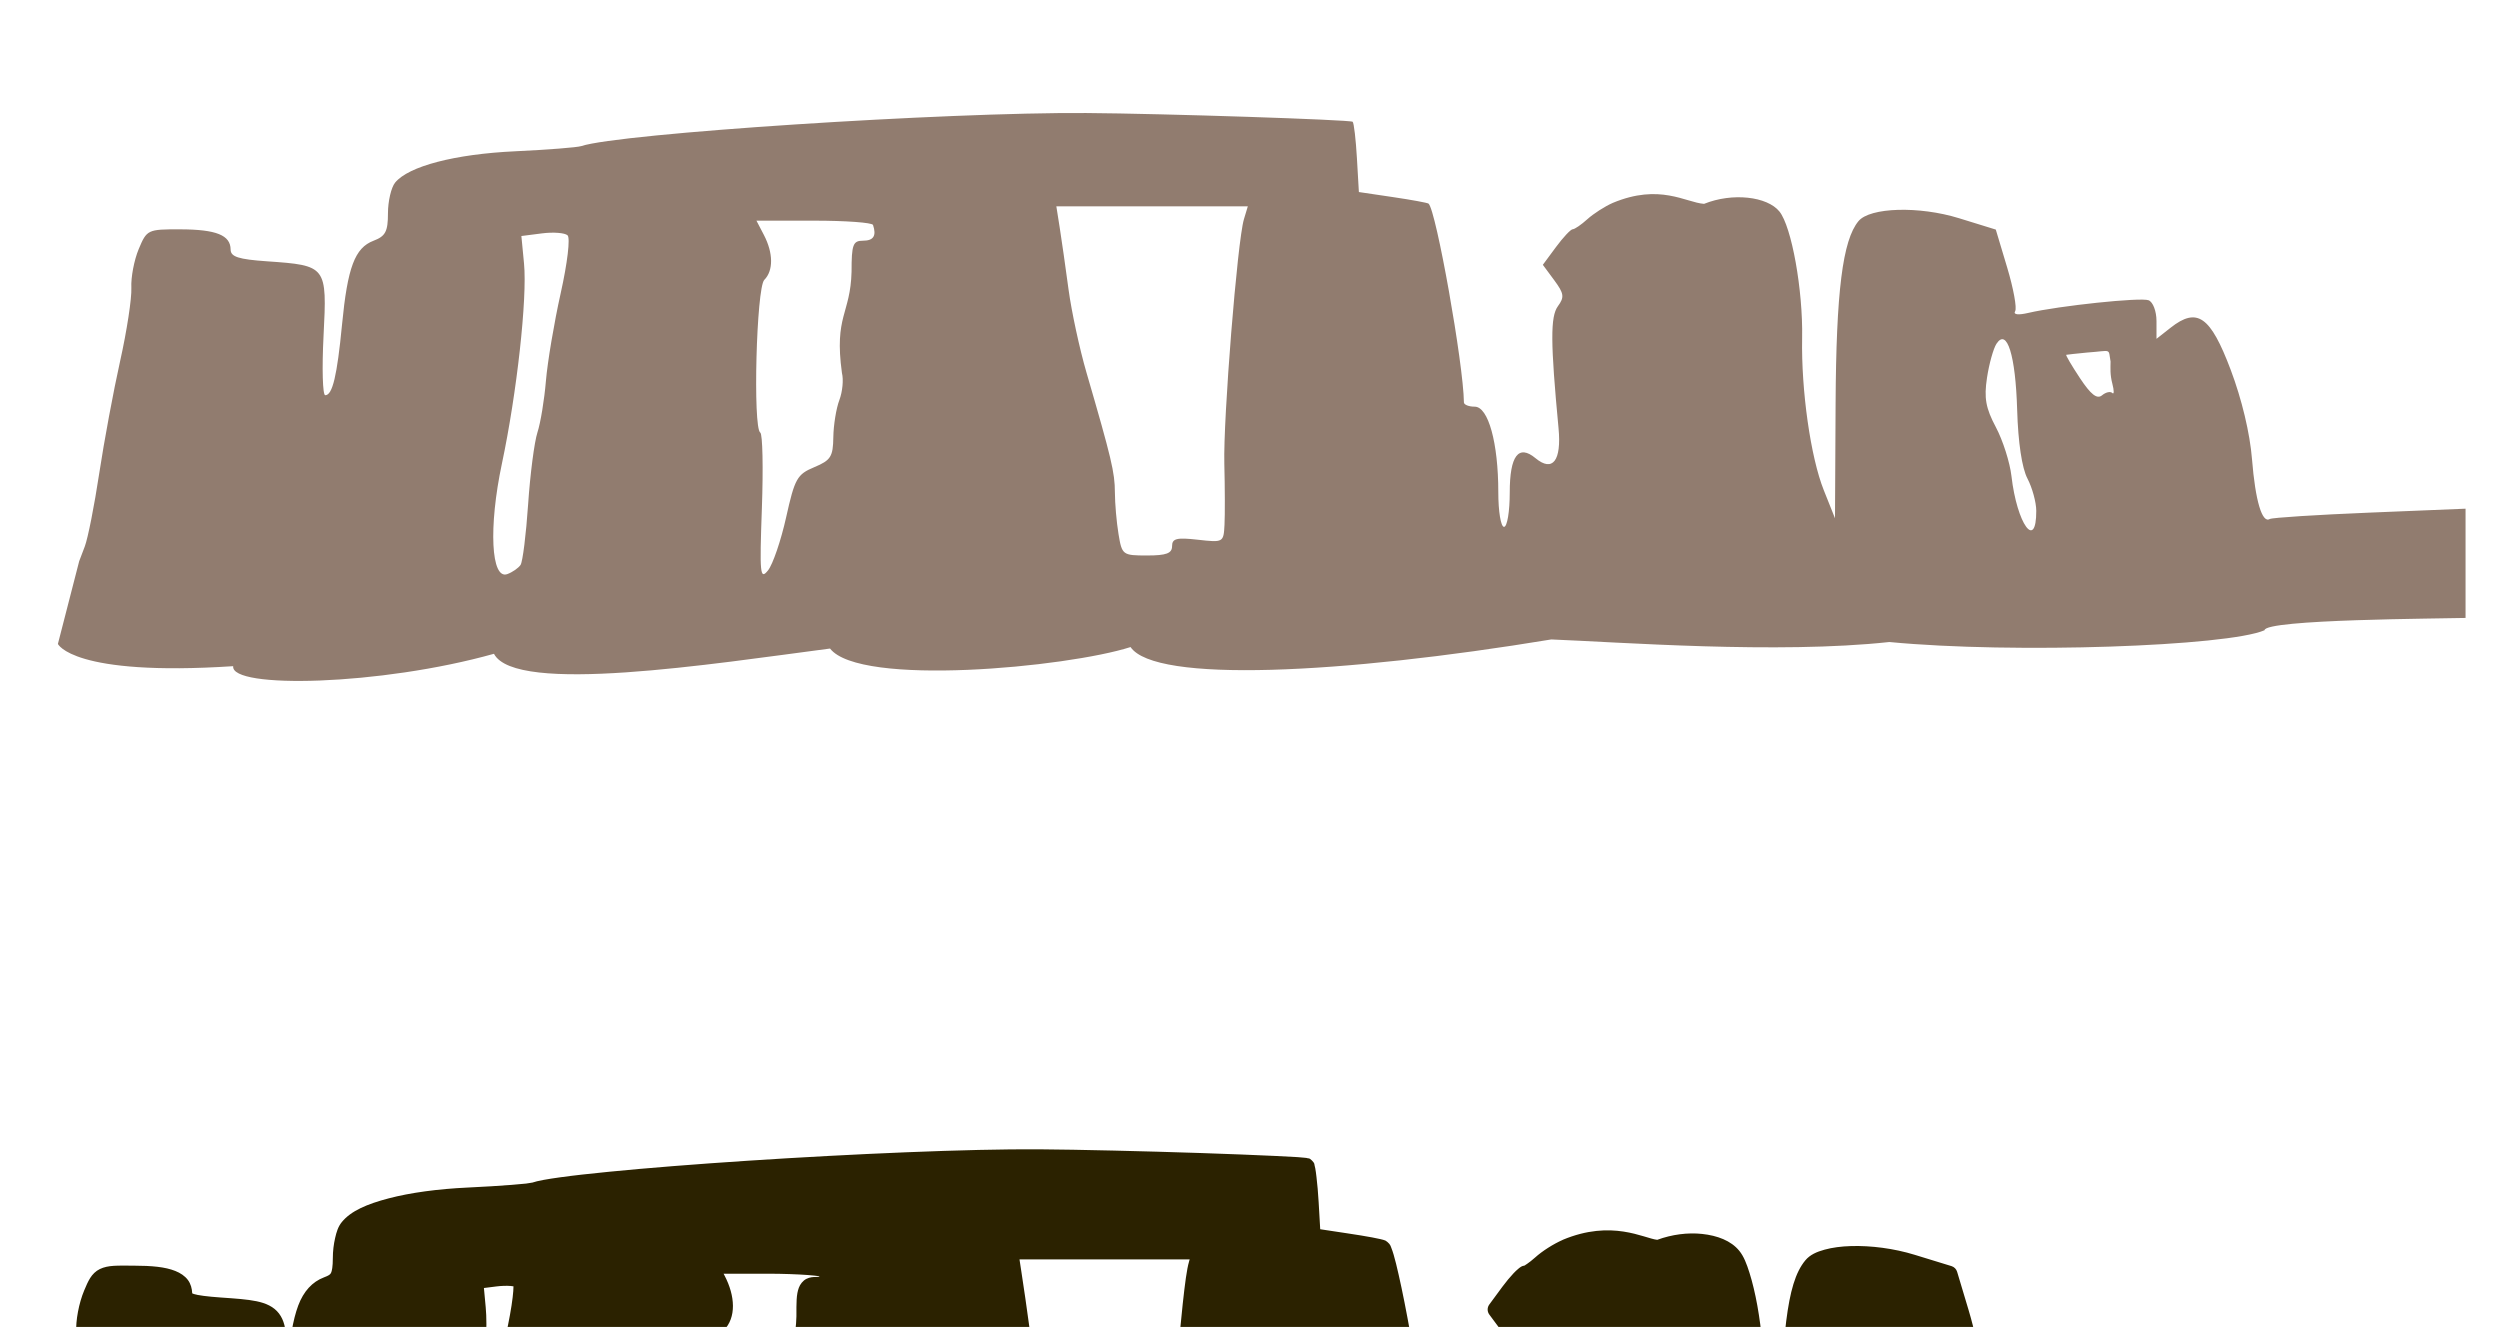
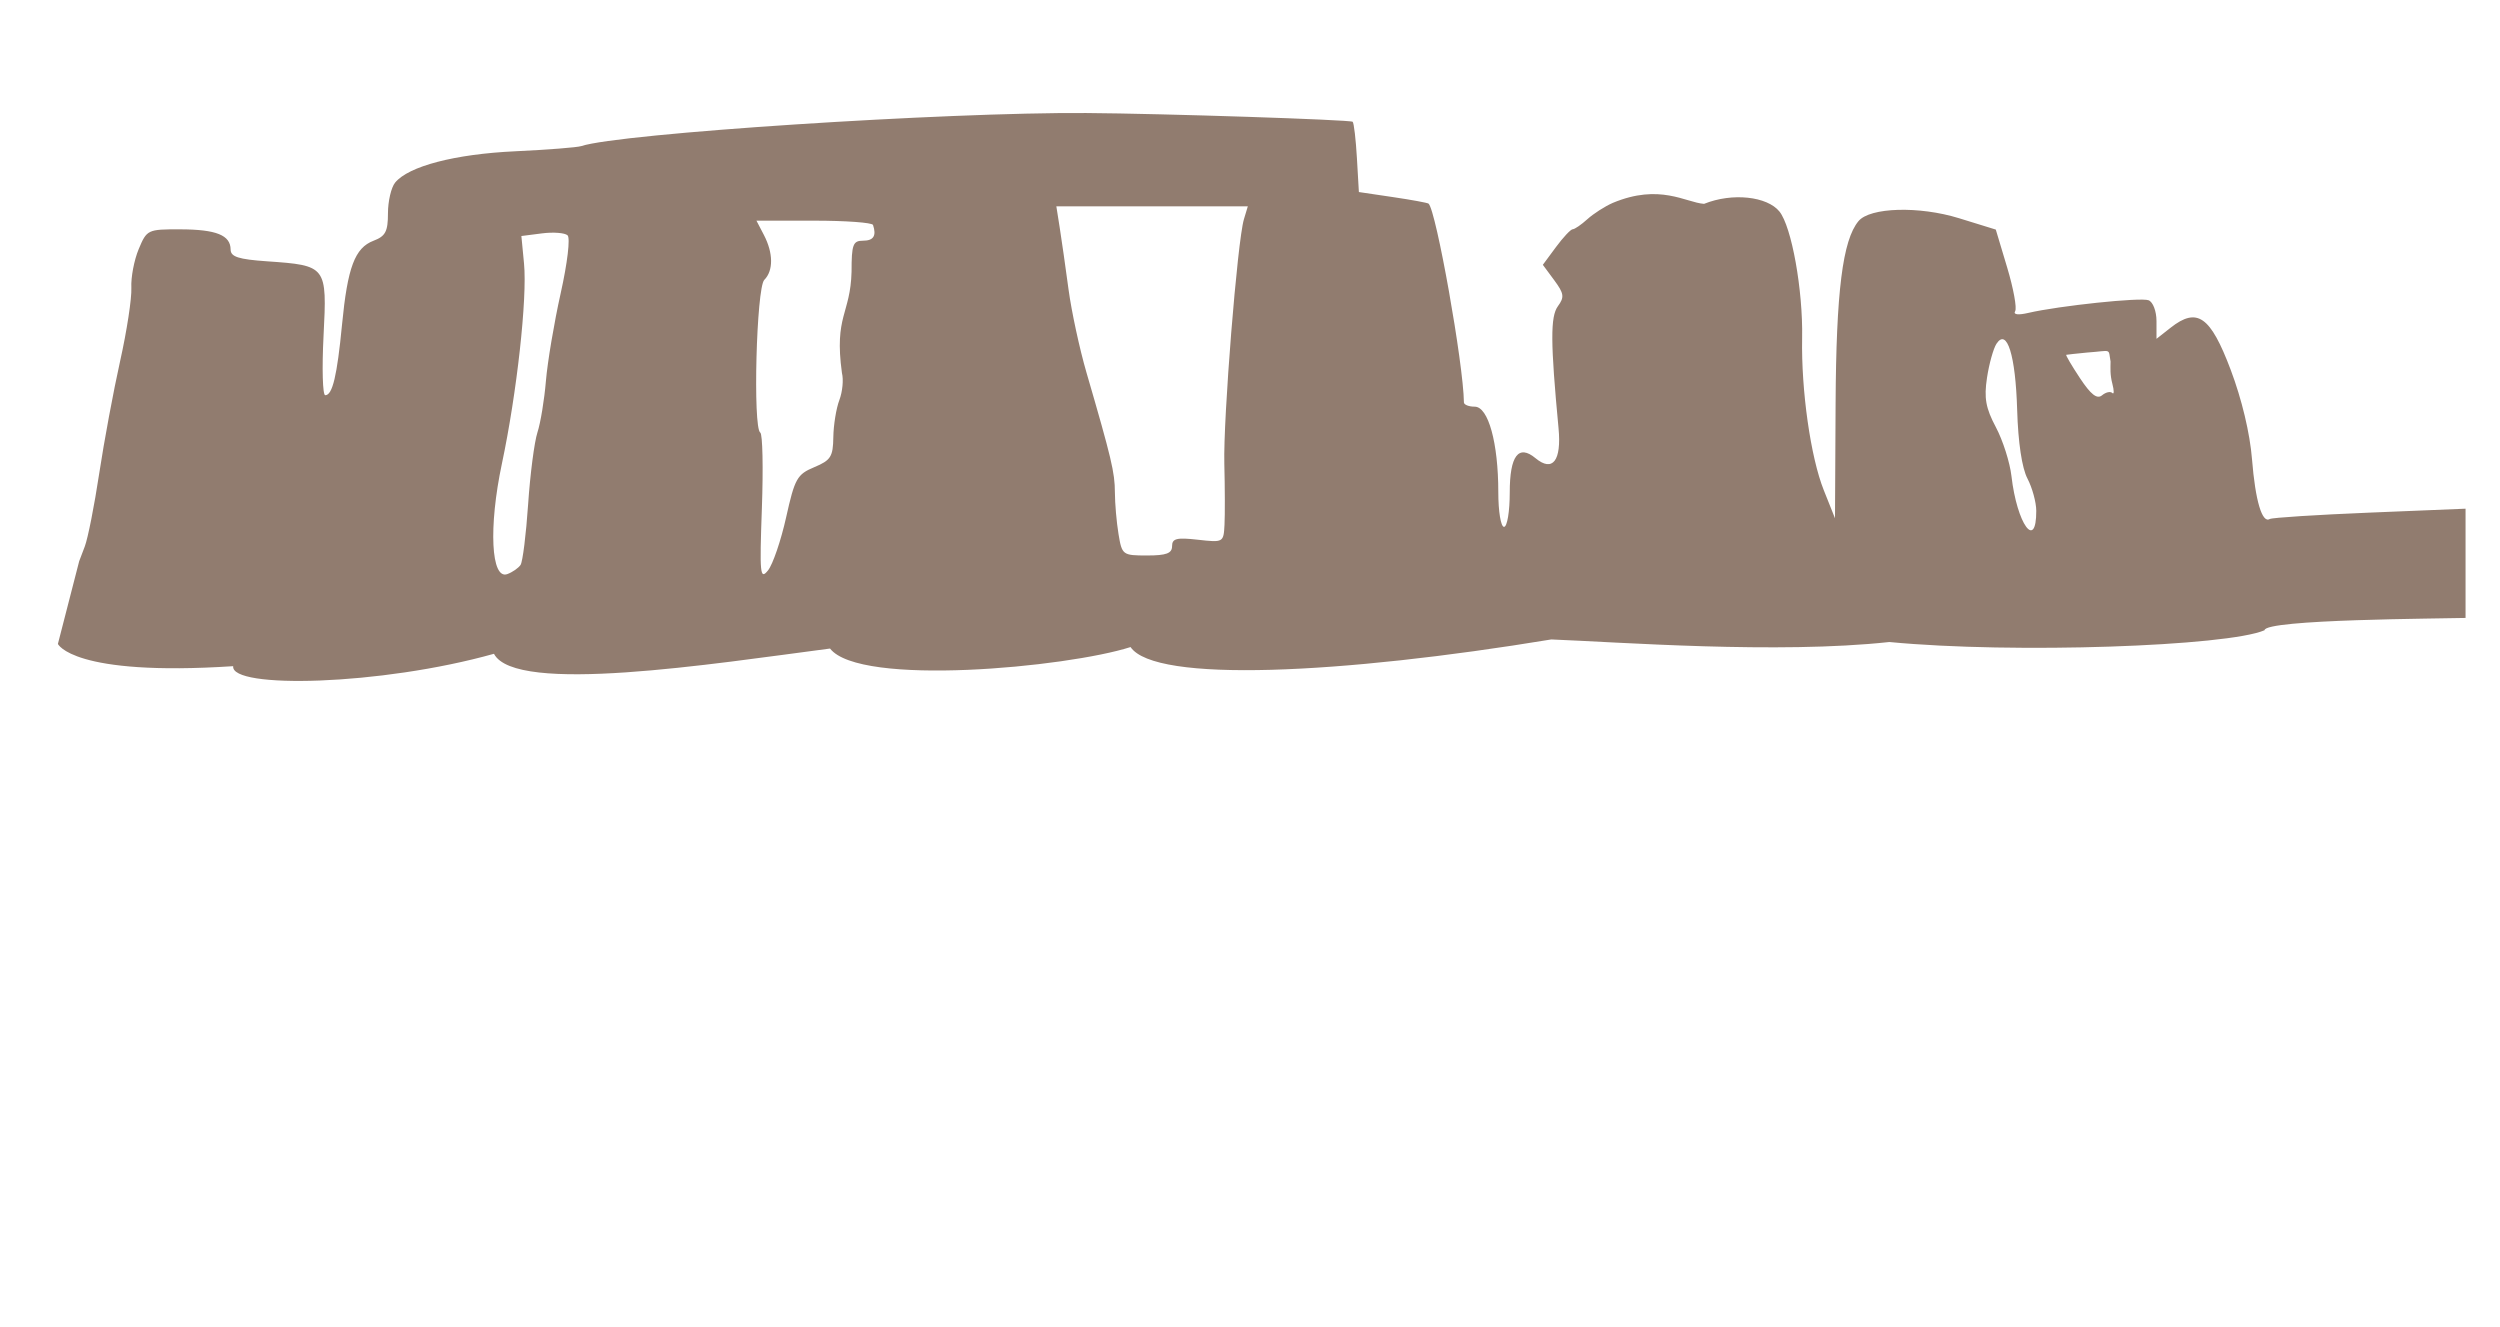
<svg xmlns="http://www.w3.org/2000/svg" xmlns:ns1="http://sodipodi.sourceforge.net/DTD/sodipodi-0.dtd" xmlns:ns2="http://www.inkscape.org/namespaces/inkscape" id="svg11671" ns1:version="0.32" ns2:version="0.46" width="650" height="345" version="1.0" ns1:docname="Stongehenge.svg" ns2:output_extension="org.inkscape.output.svg.inkscape">
  <defs id="defs11674">
    <ns2:perspective ns1:type="inkscape:persp3d" ns2:vp_x="0 : 526.18109 : 1" ns2:vp_y="0 : 1000 : 0" ns2:vp_z="744.09448 : 526.18109 : 1" ns2:persp3d-origin="372.04724 : 350.78739 : 1" id="perspective11678" />
    <ns2:perspective id="perspective12019" ns2:persp3d-origin="372.04724 : 350.78739 : 1" ns2:vp_z="744.09448 : 526.18109 : 1" ns2:vp_y="0 : 1000 : 0" ns2:vp_x="0 : 526.18109 : 1" ns1:type="inkscape:persp3d" />
    <ns2:perspective id="perspective12058" ns2:persp3d-origin="372.04724 : 350.78739 : 1" ns2:vp_z="744.09448 : 526.18109 : 1" ns2:vp_y="0 : 1000 : 0" ns2:vp_x="0 : 526.18109 : 1" ns1:type="inkscape:persp3d" />
  </defs>
  <ns1:namedview ns2:window-height="747" ns2:window-width="1280" ns2:pageshadow="2" ns2:pageopacity="0.0" guidetolerance="10.0" gridtolerance="10.0" objecttolerance="10.0" borderopacity="1.0" bordercolor="#666666" pagecolor="#ffffff" id="base" showgrid="false" ns2:zoom="0.76956522" ns2:cx="592.50731" ns2:cy="8.2064097" ns2:window-x="-4" ns2:window-y="-4" ns2:current-layer="svg11671" />
-   <path style="fill:#2b2200" d="M 270.256,298.821 C 251.845,298.694 221.498,300.018 194.444,301.789 C 180.916,302.675 168.236,303.681 158.287,304.664 C 153.313,305.156 149.012,305.629 145.631,306.102 C 142.251,306.575 139.879,306.976 138.287,307.508 C 138.62,307.397 137.751,307.62 136.787,307.727 C 135.824,307.834 134.517,307.95 132.975,308.071 C 129.891,308.311 125.879,308.563 121.694,308.758 C 113.744,309.129 106.686,310.102 101.069,311.571 C 95.451,313.039 91.241,314.837 88.881,317.727 C 87.904,318.924 87.504,320.269 87.131,321.883 C 86.759,323.497 86.537,325.31 86.537,327.071 C 86.537,329.334 86.3,330.507 86.069,330.946 C 85.838,331.384 85.559,331.614 84.194,332.133 C 81.227,333.261 78.936,335.709 77.537,339.446 C 76.139,343.182 75.326,348.293 74.6,355.821 C 74.453,357.34 74.308,357.704 74.162,359.008 C 74.393,354.491 74.576,351.05 74.444,348.289 C 74.311,345.521 73.887,343.285 72.537,341.508 C 71.187,339.731 69.12,338.822 66.694,338.321 C 64.268,337.82 61.297,337.622 57.412,337.352 C 53.75,337.097 51.43,336.771 50.412,336.446 C 49.991,336.311 49.974,336.251 49.975,336.258 C 49.925,335.039 49.6,333.79 48.85,332.789 C 48.048,331.72 46.881,330.97 45.569,330.446 C 42.943,329.397 39.496,329.083 34.694,329.071 C 30.459,329.059 28.144,328.917 25.975,329.946 C 24.891,330.46 24.038,331.339 23.444,332.289 C 22.85,333.24 22.414,334.265 21.881,335.539 C 20.518,338.802 19.651,343.296 19.819,346.571 C 19.863,347.438 19.618,350.309 19.1,353.696 C 18.582,357.082 17.8,361.142 16.944,364.977 C 15.187,372.84 12.777,385.984 11.506,394.383 C 10.882,398.511 10.147,402.703 9.475,406.102 C 8.803,409.501 8.084,412.299 7.85,412.914 L 6.381,416.758 C 6.357,416.83 6.336,416.903 6.319,416.977 L 0.787,438.477 C 0.666,438.956 0.71,439.463 0.912,439.914 C 0.912,439.914 1.14,440.413 1.444,440.789 C 1.748,441.166 2.184,441.593 2.819,442.071 C 4.088,443.026 6.136,444.12 9.412,445.071 C 15.777,446.916 27.075,448.252 47.006,447.071 C 47.037,447.114 47.036,447.186 47.069,447.227 C 47.609,447.912 48.264,448.338 48.975,448.696 C 50.397,449.411 52.124,449.833 54.256,450.164 C 58.52,450.827 64.33,451.018 71.1,450.758 C 84.255,450.252 100.897,448.019 115.569,444.039 C 116.643,445.207 117.933,446.168 119.569,446.821 C 121.847,447.729 124.603,448.277 127.756,448.633 C 134.062,449.345 142.028,449.198 150.756,448.602 C 167.885,447.433 187.809,444.532 202.975,442.539 C 205.892,445.305 210.606,446.538 216.506,447.321 C 223.103,448.195 231.179,448.321 239.506,447.977 C 255.484,447.317 272.061,444.919 281.131,442.258 C 283.704,444.814 287.922,446.084 293.569,446.946 C 300.074,447.939 308.503,448.25 318.444,447.977 C 338.264,447.432 363.988,444.56 391.287,440.071 C 408.554,440.748 449.792,443.919 479.1,440.758 C 495.445,442.309 517.352,442.549 536.475,441.914 C 546.082,441.596 554.961,441.053 562.1,440.321 C 569.239,439.588 574.456,438.796 577.506,437.477 C 577.805,437.349 578.072,437.157 578.287,436.914 C 578.442,436.858 578.65,436.763 579.1,436.664 C 580.209,436.422 581.997,436.182 584.162,435.977 C 588.494,435.567 594.417,435.277 600.537,435.071 C 612.777,434.658 625.708,434.577 628.944,434.477 C 630.125,434.439 631.065,433.472 631.069,432.289 L 631.069,403.883 C 631.067,403.287 630.823,402.717 630.393,402.305 C 629.962,401.892 629.383,401.673 628.787,401.696 L 603.881,402.696 C 597.011,402.977 590.644,403.292 585.912,403.602 C 583.546,403.757 581.59,403.905 580.162,404.039 C 579.449,404.107 578.872,404.194 578.412,404.258 C 578.286,404.276 578.182,404.302 578.069,404.321 C 577.895,404.013 577.659,403.63 577.381,402.696 C 576.666,400.293 575.993,396.168 575.569,390.852 C 575.005,383.793 572.864,374.85 569.881,366.946 C 567.208,359.864 565.135,355.465 561.881,353.196 C 560.254,352.061 558.203,351.693 556.319,352.133 C 554.434,352.573 552.709,353.64 550.85,355.102 L 550.725,355.196 L 550.725,355.102 C 550.725,353.558 550.462,352.096 549.975,350.821 C 549.488,349.546 548.897,348.263 547.256,347.633 C 546.254,347.249 545.756,347.334 544.881,347.321 C 544.006,347.307 542.957,347.35 541.725,347.414 C 539.26,347.543 536.127,347.818 532.819,348.164 C 526.203,348.858 518.924,349.87 514.694,350.852 C 514.35,350.932 514.381,350.903 514.1,350.946 C 514.045,350.152 513.915,349.239 513.725,348.196 C 513.332,346.038 512.655,343.36 511.819,340.571 L 508.85,330.664 C 508.644,329.967 508.105,329.417 507.412,329.196 L 497.85,326.258 C 492.395,324.573 486.412,323.83 481.287,323.977 C 478.725,324.05 476.398,324.359 474.381,324.914 C 472.365,325.469 470.607,326.219 469.381,327.696 C 466.795,330.811 465.39,335.739 464.412,343.508 C 463.435,351.277 462.99,361.965 462.912,376.602 L 462.819,394.008 C 460.281,385.117 458.384,371.009 458.6,359.539 C 458.721,353.116 458.046,345.795 456.912,339.477 C 456.345,336.318 455.641,333.397 454.881,330.977 C 454.121,328.557 453.388,326.663 452.225,325.227 C 450.06,322.553 446.486,321.244 442.537,320.821 C 438.837,320.424 434.73,320.946 430.881,322.352 C 427.42,321.983 419.104,317 406.319,322.352 C 406.308,322.362 406.298,322.373 406.287,322.383 C 403.912,323.419 400.985,325.268 399.1,326.977 C 398.376,327.633 397.594,328.228 397.006,328.633 C 396.712,328.836 396.452,329.001 396.319,329.071 C 396.185,329.14 396.032,329.039 396.756,329.039 C 395.946,329.039 395.646,329.259 395.381,329.414 C 395.116,329.569 394.926,329.748 394.725,329.914 C 394.323,330.246 393.94,330.608 393.506,331.071 C 392.638,331.995 391.617,333.206 390.631,334.539 L 387.225,339.164 C 386.644,339.943 386.644,341.011 387.225,341.789 L 390.194,345.789 C 391.427,347.458 391.821,348.375 391.85,348.571 C 391.878,348.766 391.901,348.893 391.131,349.946 C 389.628,352.002 389.233,354.795 389.256,359.758 C 389.279,364.721 389.826,372.02 390.881,383.196 C 391.259,387.196 390.572,389.702 390.287,390.071 C 390.145,390.255 390.435,390.124 390.256,390.102 C 390.077,390.08 389.403,389.841 388.475,389.071 C 387.186,388.001 385.909,387.225 384.381,387.071 C 382.853,386.917 381.218,387.721 380.319,388.914 C 379.828,389.566 379.458,390.323 379.162,391.133 C 378.855,388.112 378.415,385.381 377.787,383.102 C 377.202,380.975 376.496,379.195 375.537,377.789 C 374.578,376.383 373.148,375.164 371.287,375.164 C 370.945,375.164 370.764,375.09 370.537,375.039 C 370.327,369.244 368.677,357.889 366.725,346.914 C 365.701,341.157 364.62,335.679 363.662,331.477 C 363.184,329.376 362.757,327.586 362.35,326.227 C 362.146,325.547 361.962,324.977 361.756,324.477 C 361.55,323.977 361.541,323.614 360.725,322.914 C 360.268,322.522 360.146,322.532 360.006,322.477 C 359.866,322.422 359.743,322.385 359.631,322.352 C 359.407,322.286 359.16,322.228 358.881,322.164 C 358.324,322.037 357.619,321.886 356.756,321.727 C 355.031,321.408 352.737,321.027 350.287,320.664 L 343.256,319.602 L 342.85,312.571 C 342.707,310.099 342.5,307.805 342.287,306.039 C 342.181,305.157 342.09,304.391 341.975,303.789 C 341.918,303.489 341.867,303.248 341.787,302.977 C 341.708,302.706 341.877,302.504 341.1,301.727 C 340.379,301.006 340.223,301.208 340.069,301.164 C 339.914,301.121 339.823,301.088 339.725,301.071 C 339.529,301.037 339.353,301.031 339.131,301.008 C 338.687,300.961 338.108,300.901 337.381,300.852 C 335.928,300.754 333.87,300.654 331.381,300.539 C 326.404,300.31 319.642,300.033 312.256,299.789 C 297.485,299.303 280.281,298.89 270.256,298.821 z M 265.069,327.446 L 287.381,327.446 L 309.319,327.446 L 309.162,327.946 C 309.162,327.956 309.162,327.966 309.162,327.977 C 308.561,329.972 308.091,333.701 307.506,339.039 C 306.921,344.378 306.307,351.037 305.756,357.914 C 304.655,371.669 303.814,386.077 303.975,392.289 C 304.133,398.393 304.158,405.586 304.037,407.914 C 303.981,409 303.888,409.739 303.819,410.102 C 303.762,410.105 303.757,410.119 303.194,410.102 C 302.405,410.078 301.192,409.945 299.537,409.758 C 296.73,409.442 295.01,409.255 293.35,409.664 C 292.52,409.869 291.585,410.369 291.037,411.196 C 290.519,411.979 290.453,412.785 290.444,413.477 C 290.011,413.64 288.526,413.852 286.1,413.852 C 282.937,413.852 281.677,413.55 281.662,413.539 C 281.655,413.534 281.584,413.527 281.412,412.977 C 281.241,412.427 281.042,411.456 280.819,410.102 C 280.34,407.207 279.921,402.318 279.912,399.633 C 279.904,396.935 279.655,394.455 278.6,390.008 C 277.545,385.561 275.683,379.021 272.412,367.789 C 270.67,361.804 268.594,352.102 267.85,346.571 C 267.077,340.827 266.031,333.629 265.537,330.508 L 265.069,327.446 z M 188.131,331.164 L 199.506,331.164 C 203.577,331.164 207.335,331.309 210.037,331.508 C 211.322,331.603 212.316,331.712 213.006,331.821 C 213.015,331.813 213.046,332.043 213.069,332.008 C 213.213,331.784 213.258,332.008 212.225,332.008 C 211.433,332.008 210.576,332.044 209.662,332.508 C 208.749,332.972 208.03,333.907 207.694,334.821 C 207.022,336.649 207.069,338.687 207.069,342.258 C 206.93,347.542 205.894,349.953 205.006,353.446 C 204.119,356.938 203.514,361.235 204.569,368.914 C 204.585,368.999 204.605,369.082 204.631,369.164 C 204.85,370 204.639,373.188 204.006,374.852 C 202.987,377.533 202.366,381.801 202.319,385.258 C 202.285,387.703 202.043,388.773 201.756,389.227 C 201.469,389.68 200.774,390.183 198.725,391.039 C 196.384,392.017 194.415,393.181 193.162,395.414 C 191.91,397.648 191.228,400.562 190.1,405.633 C 189.505,408.309 188.759,410.938 188.006,413.227 C 188.017,410.629 187.941,409.163 188.131,403.852 C 188.32,398.597 188.362,393.725 188.287,390.102 C 188.25,388.29 188.204,386.802 188.1,385.664 C 188.048,385.096 187.973,384.608 187.881,384.164 C 187.835,383.943 187.802,383.753 187.694,383.477 C 187.586,383.201 187.547,382.754 186.694,382.227 C 187.635,382.809 187.364,383.005 187.319,382.852 C 187.273,382.699 187.17,382.315 187.1,381.821 C 186.96,380.832 186.863,379.34 186.787,377.571 C 186.636,374.031 186.634,369.325 186.756,364.602 C 186.879,359.879 187.105,355.126 187.444,351.477 C 187.613,349.652 187.808,348.094 188.006,347.008 C 188.105,346.465 188.212,346.061 188.287,345.821 C 188.363,345.58 188.565,345.512 188.131,345.946 C 191.524,342.553 191.131,336.911 188.412,331.696 L 188.131,331.164 z M 132.756,334.352 C 133.077,334.376 133.271,334.408 133.506,334.446 C 133.504,335.121 133.434,336.111 133.287,337.352 C 132.982,339.939 132.34,343.505 131.475,347.383 C 129.75,355.112 128.031,365.308 127.6,370.477 C 127.202,375.248 126.144,381.404 125.506,383.352 C 124.966,385.003 124.549,387.657 124.1,391.102 C 123.651,394.547 123.243,398.636 122.975,402.602 C 122.713,406.48 122.356,410.185 122.006,412.977 C 121.831,414.373 121.661,415.555 121.506,416.383 C 121.428,416.797 121.341,417.123 121.287,417.321 C 121.199,417.389 120.15,418.161 119.319,418.602 C 119.275,418.532 119.31,418.594 119.256,418.477 C 118.871,417.63 118.473,415.702 118.35,413.196 C 118.105,408.184 118.785,400.749 120.506,392.633 C 122.47,383.369 124.126,372.542 125.194,362.883 C 126.261,353.224 126.76,344.828 126.287,339.914 L 125.819,334.883 L 129.037,334.477 C 130.351,334.309 131.717,334.273 132.756,334.352 z M 508.35,363.383 C 508.573,364.064 508.8,364.742 509.006,365.821 C 509.566,368.755 509.976,372.995 510.131,378.258 C 510.225,381.451 510.464,384 510.725,386.571 C 510.098,384.839 509.466,383.062 508.725,381.664 C 506.18,376.867 505.867,375.221 506.631,370.164 C 506.891,368.443 507.304,366.578 507.725,365.071 C 507.972,364.186 508.134,363.923 508.35,363.383 z M 534.319,365.133 C 534.353,365.368 534.357,365.464 534.412,365.789 C 534.391,367.355 534.298,369.214 534.912,371.727 C 534.401,371.904 533.926,372.16 533.475,372.477 C 533.436,372.454 533.516,372.502 533.444,372.446 C 532.926,372.04 531.848,370.77 530.475,368.696 C 529.692,367.513 529.134,366.586 528.569,365.664 C 529.266,365.595 529.897,365.555 530.694,365.477 C 532.389,365.359 533.524,365.211 534.319,365.133 z M 537.756,371.789 C 538.08,371.773 538.823,372.435 538.6,372.227 C 538.462,372.138 537.899,371.846 537.756,371.789 z M 535.162,373.164 C 535.414,373.781 534.966,373.072 535.162,373.164 z M 513.85,399.258 C 514.459,401.005 514.915,402.746 515.006,403.914 C 514.553,402.634 514.244,401.079 513.85,399.258 z" id="path2396" />
  <path id="path12082" style="opacity:1;fill:#917c6f" d="M 20.587,145.914 L 22.047,142.074 C 22.85,139.962 24.537,131.424 25.796,123.101 C 27.055,114.777 29.506,101.606 31.243,93.831 C 32.98,86.055 34.288,77.499 34.151,74.816 C 34.014,72.133 34.873,67.613 36.06,64.771 C 38.174,59.712 38.398,59.605 46.851,59.628 C 56.225,59.652 59.942,61.142 59.959,64.882 C 59.968,66.767 61.996,67.423 69.417,67.939 C 84.942,69.02 85.049,69.16 84.123,87.297 C 83.689,95.801 83.886,102.759 84.561,102.759 C 86.444,102.759 87.642,97.723 88.926,84.412 C 90.365,69.492 92.263,64.439 97.123,62.591 C 100.228,61.411 100.87,60.188 100.87,55.462 C 100.87,52.324 101.707,48.732 102.73,47.479 C 106.213,43.214 118.278,40.064 133.936,39.333 C 142.349,38.94 150.087,38.333 151.13,37.983 C 160.963,34.693 245.84,29.136 282.416,29.387 C 302.373,29.524 351.16,31.127 351.695,31.662 C 352.02,31.987 352.517,36.231 352.798,41.093 L 353.31,49.932 L 362.134,51.239 C 366.987,51.957 371.167,52.725 371.423,52.945 C 373.382,54.625 380.512,94.698 380.618,104.619 C 380.625,105.233 381.89,105.735 383.429,105.735 C 386.962,105.735 389.558,115.155 389.558,127.972 C 389.558,132.989 390.218,136.985 391.046,136.985 C 391.874,136.985 392.535,133.001 392.535,128.01 C 392.535,118.484 394.813,115.462 399.231,119.128 C 403.689,122.828 406.019,119.805 405.221,111.356 C 403.114,89.044 403.078,82.321 405.052,79.621 C 406.788,77.248 406.656,76.314 404.102,72.86 L 401.139,68.852 L 404.557,64.228 C 406.437,61.685 408.393,59.605 408.903,59.605 C 409.413,59.605 411.129,58.428 412.715,56.99 C 414.302,55.552 417.274,53.646 419.32,52.754 C 431.548,47.636 438.301,52.663 443.052,53.001 C 450.438,50.021 459.483,51.077 462.651,54.989 C 465.826,58.91 468.789,75.417 468.554,87.878 C 468.296,101.531 470.766,118.888 474.185,127.454 L 477.098,134.753 L 477.254,104.991 C 477.408,75.799 479.079,62.468 483.206,57.495 C 486.19,53.9 498.962,53.529 509.342,56.735 L 518.906,59.689 L 521.871,69.573 C 523.502,75.009 524.433,80.109 523.94,80.907 C 523.386,81.803 524.693,81.975 527.357,81.356 C 535.362,79.498 556.55,77.269 558.627,78.066 C 559.77,78.504 560.688,80.913 560.688,83.475 L 560.688,88.094 L 564.359,85.207 C 571.267,79.773 574.707,82.178 579.97,96.122 C 582.881,103.836 584.984,112.656 585.524,119.413 C 586.386,130.219 588.159,136.166 590.152,134.94 C 590.725,134.589 602.41,133.841 616.119,133.28 L 641.044,132.26 L 641.044,160.664 C 634.883,160.855 588.848,160.99 588.774,163.866 C 579.164,168.022 523.637,170.033 491.225,166.924 C 462.217,170.089 420.702,166.93 403.338,166.256 C 348.695,175.259 300.322,177.642 293.943,168.236 C 277.352,173.535 223.56,178.614 215.809,168.621 C 185.216,172.616 134.027,180.688 128.431,169.986 C 98.925,178.267 59.866,179.161 60.63,173.207 C 18.805,175.94 15.055,167.419 15.055,167.419 L 20.587,145.914 z M 135.349,146.871 C 135.898,146.05 136.78,138.97 137.31,131.137 C 137.84,123.305 138.931,114.887 139.734,112.432 C 140.538,109.976 141.53,103.95 141.939,99.039 C 142.349,94.128 144.076,83.869 145.779,76.241 C 147.536,68.366 148.308,61.857 147.565,61.182 C 146.846,60.529 143.85,60.302 140.908,60.679 L 135.559,61.364 L 136.246,68.517 C 137.112,77.528 134.386,102.201 130.497,120.541 C 126.993,137.071 127.667,150.823 131.906,149.263 C 133.251,148.768 134.801,147.691 135.349,146.871 z M 204.397,134.497 C 206.643,124.402 207.244,123.332 211.715,121.464 C 215.999,119.674 216.595,118.736 216.665,113.681 C 216.709,110.52 217.414,106.172 218.233,104.018 C 219.052,101.864 219.354,98.696 218.905,96.978 C 216.851,82.028 221.113,81.769 221.405,70.641 C 221.405,63.573 221.771,62.581 224.381,62.581 C 227.124,62.581 227.928,61.317 226.985,58.489 C 226.781,57.875 219.877,57.373 211.645,57.373 L 196.676,57.373 L 198.615,61.093 C 201.066,65.796 201.105,70.381 198.714,72.772 C 196.668,74.818 195.713,111.268 197.674,112.48 C 198.277,112.853 198.464,121.7 198.09,132.14 C 197.473,149.329 197.623,150.856 199.68,148.308 C 200.928,146.761 203.051,140.546 204.397,134.497 z M 304.738,142 C 304.738,140.005 305.928,139.708 311.434,140.329 C 318.066,141.077 318.133,141.039 318.371,136.43 C 318.504,133.871 318.483,126.755 318.324,120.616 C 318.018,108.795 321.715,62.661 323.421,57.001 L 324.43,53.652 L 299.54,53.652 L 274.65,53.652 L 275.533,59.233 C 276.018,62.302 277.046,69.501 277.816,75.23 C 278.587,80.959 280.68,90.669 282.467,96.807 C 289.004,119.259 289.857,122.852 289.873,128.009 C 289.882,130.9 290.305,135.776 290.812,138.845 C 291.714,144.301 291.879,144.426 298.236,144.426 C 303.254,144.426 304.738,143.872 304.738,142 z M 529.429,132.805 C 529.424,130.603 528.394,126.833 527.14,124.428 C 525.7,121.668 524.713,115.081 524.462,106.571 C 524.043,92.33 521.824,85.223 519.092,89.366 C 518.283,90.594 517.17,94.577 516.62,98.218 C 515.821,103.505 516.285,106.092 518.928,111.074 C 520.748,114.504 522.572,120.231 522.981,123.8 C 524.403,136.21 529.453,143.262 529.429,132.805 z M 549.191,102.175 C 549.674,102.658 549.687,101.591 549.22,99.804 C 548.576,97.343 548.733,95.777 548.747,93.987 C 548.097,90.424 549.207,91.207 542.613,91.665 C 539.868,91.933 537.446,92.195 537.23,92.248 C 537.013,92.3 538.612,95.026 540.783,98.307 C 543.629,102.607 545.23,103.856 546.522,102.784 C 547.507,101.966 548.708,101.692 549.191,102.175 z" ns1:nodetypes="ccssssssssssssssssscccssssssssscccssccsscccscccssscccssscccccccccccccssssscccssccsssccsscccssssccssscccccsssssccssssssccsccsssc" />
</svg>